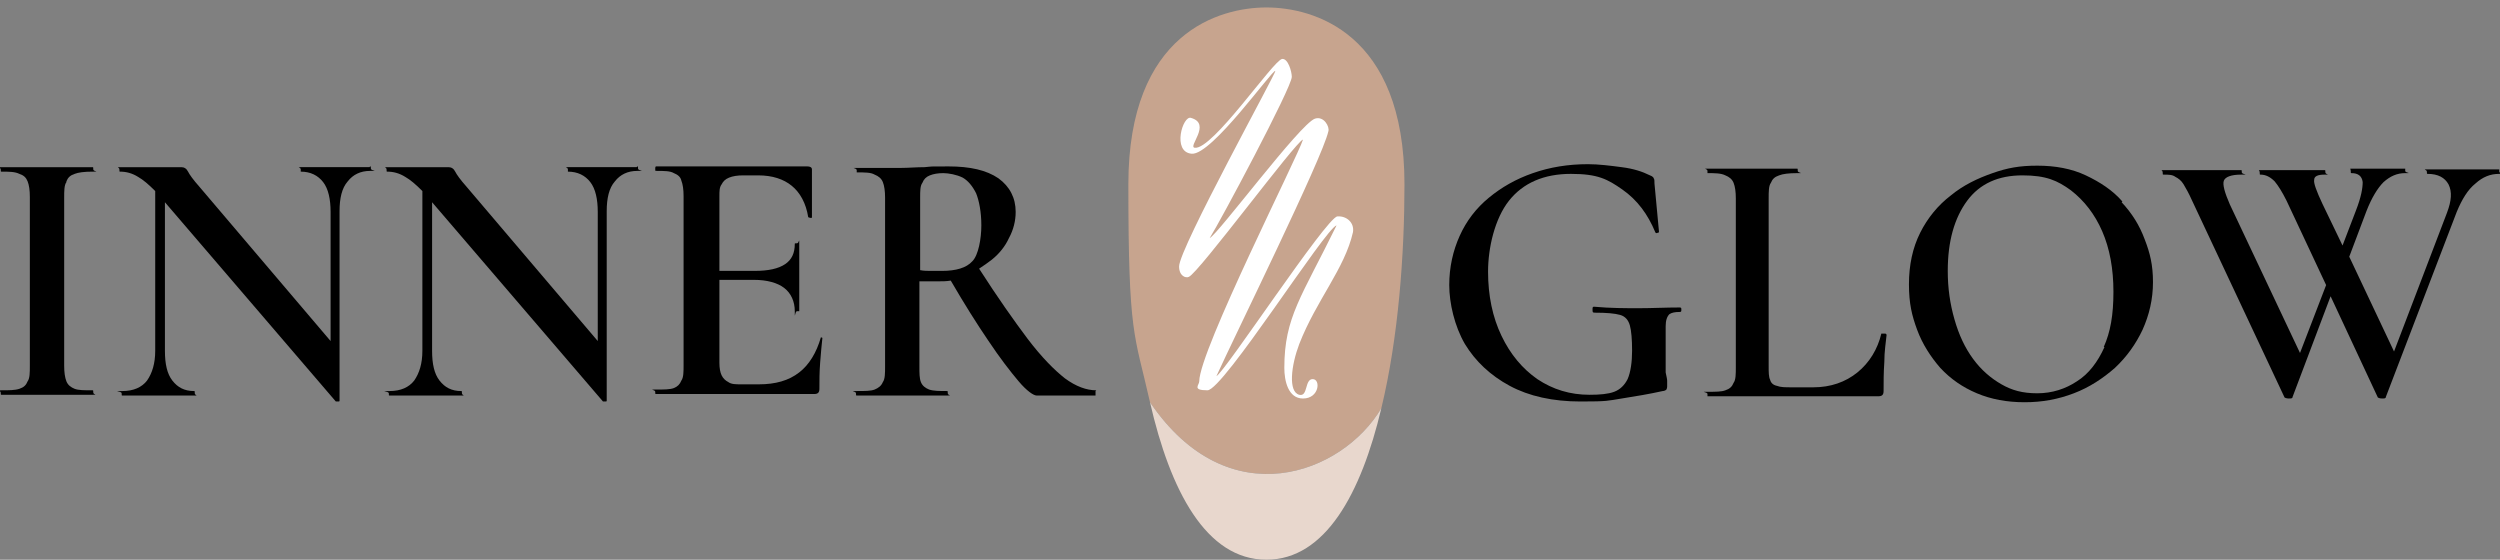
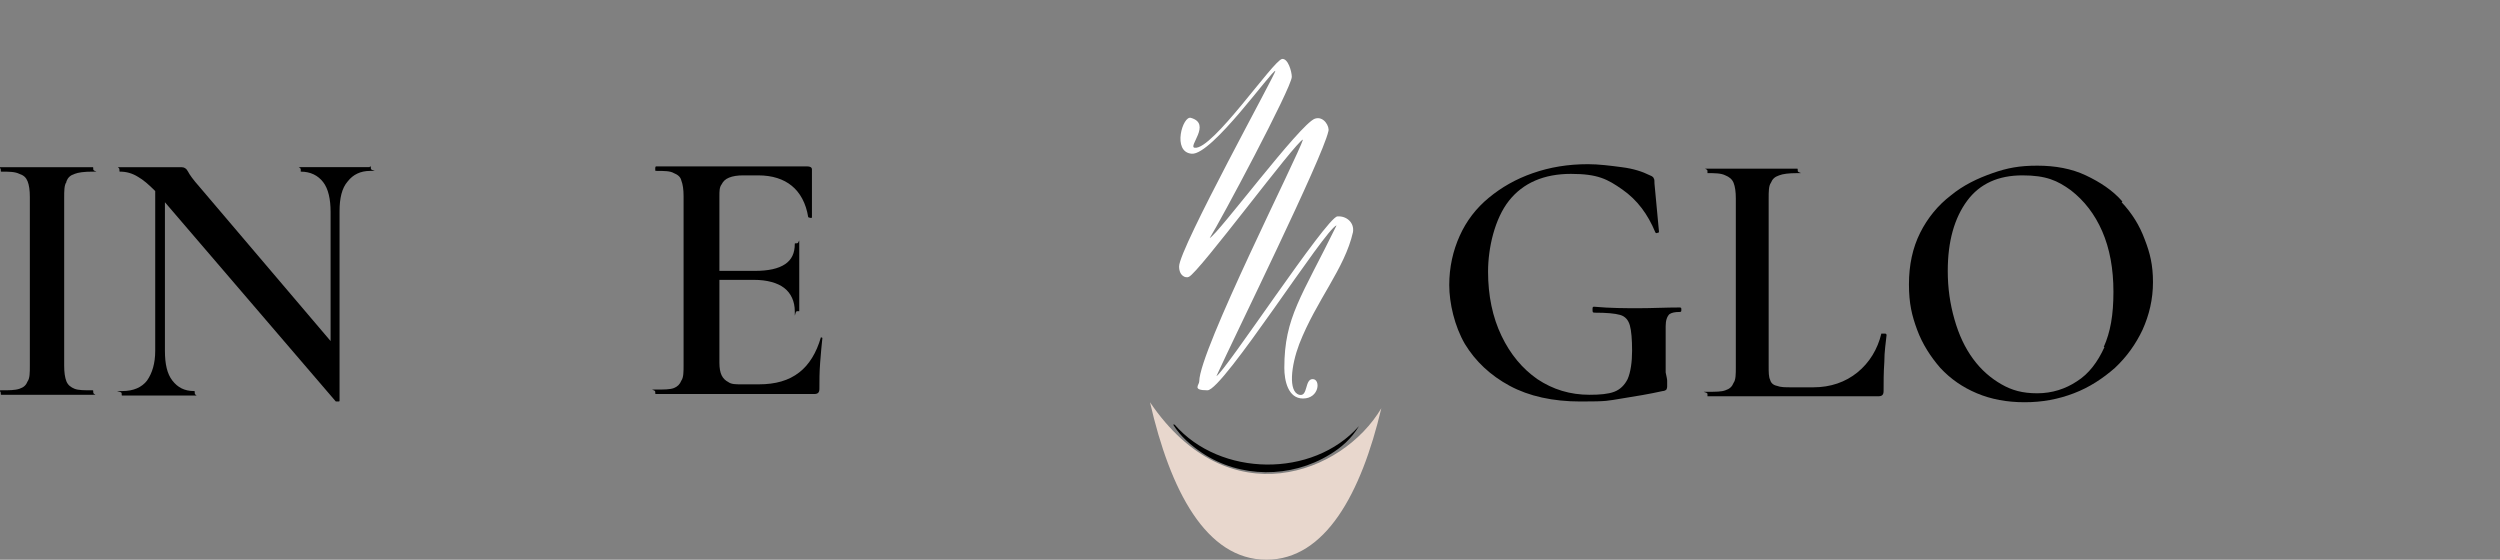
<svg xmlns="http://www.w3.org/2000/svg" version="1.1" viewBox="0 0 335 75">
  <rect x="0" y="0" width="335" height="75" fill="#808080" stroke="none" />
  <defs>
    <style>
      .cls-1 {
        fill: #fff;
      }

      .cls-2 {
        fill: #c7a48e;
      }

      .cls-3 {
        fill: #e8d7cd;
      }
    </style>
  </defs>
  <g>
    <g id="Layer_1">
      <g>
        <path d="M8.9,24.3c.2-.5.5-.8,1.1-1,.5-.2,1.3-.3,2.4-.3s.1,0,.1-.3,0-.3-.1-.3c-.8,0-1.7,0-2.7,0-1,0-2.2,0-3.4,0s-2.2,0-3.3,0c-1,0-2,0-2.8,0s-.1,0-.1.3,0,.3.1.3c1,0,1.8,0,2.4.3.6.2.9.5,1.1,1,.2.5.3,1.2.3,2.1v22.6c0,.9,0,1.7-.3,2.1-.2.5-.5.8-1.1,1-.6.2-1.4.2-2.4.2s-.1,0-.1.3,0,.3.1.3c.8,0,1.7,0,2.8,0,1,0,2.1,0,3.3,0s2.4,0,3.4,0c1,0,1.9,0,2.7,0s.1,0,.1-.3,0-.3-.1-.3c-1.1,0-1.9,0-2.4-.2-.5-.2-.9-.5-1.1-1-.2-.5-.3-1.2-.3-2.1v-22.5c0-.9,0-1.7.3-2.1Z" />
        <path d="M49.5,22.4c-.7,0-1.4,0-2.2,0-.8,0-1.6,0-2.5,0s-1.7,0-2.4,0c-.7,0-1.5,0-2.1,0s0,0,0,.3,0,.3,0,.3c1.3,0,2.3.5,3,1.4.7.9,1,2.3,1,4v17.3l-17.6-20.7c-.8-.9-1.3-1.6-1.5-2-.2-.4-.5-.6-.9-.6s-1,0-1.8,0c-.8,0-1.7,0-2.7,0s-1.2,0-1.8,0c-.7,0-1.3,0-1.9,0s-.1,0-.1.3,0,.3.1.3c.8,0,1.6.2,2.4.7.7.4,1.4,1,2.3,1.9v21.4c0,1.7-.4,3-1.1,4-.7.9-1.8,1.4-3.3,1.4s-.1,0-.1.3,0,.3.1.3c.7,0,1.6,0,2.4,0,.9,0,1.8,0,2.7,0s1.7,0,2.4,0c.7,0,1.4,0,2.1,0s.1,0,.1-.3,0-.3-.1-.3c-1.3,0-2.2-.5-2.9-1.4-.7-.9-1-2.2-1-4v-19.9l22.9,26.7c0,0,.2,0,.3,0,.2,0,.2,0,.2-.2v-25.3c0-1.7.3-3.1,1.1-4,.7-.9,1.7-1.4,3-1.4s.1,0,.1-.3,0-.3-.1-.3Z" />
-         <path d="M85.3,22.4c-.7,0-1.4,0-2.2,0-.8,0-1.6,0-2.5,0s-1.7,0-2.4,0c-.7,0-1.5,0-2.1,0s0,0,0,.3,0,.3,0,.3c1.3,0,2.3.5,3,1.4.7.9,1,2.3,1,4v17.3l-17.6-20.7c-.8-.9-1.3-1.6-1.5-2-.2-.4-.5-.6-.9-.6s-1,0-1.8,0c-.8,0-1.7,0-2.7,0s-1.2,0-1.8,0c-.7,0-1.3,0-1.9,0s-.1,0-.1.3,0,.3.1.3c.8,0,1.6.2,2.4.7.7.4,1.4,1,2.3,1.9v21.4c0,1.7-.4,3-1.1,4-.7.9-1.8,1.4-3.3,1.4s-.1,0-.1.3,0,.3.1.3c.7,0,1.6,0,2.4,0,.9,0,1.8,0,2.7,0s1.7,0,2.4,0c.7,0,1.4,0,2.1,0s.1,0,.1-.3,0-.3-.1-.3c-1.3,0-2.2-.5-2.9-1.4-.7-.9-1-2.2-1-4v-19.9l22.9,26.7c0,0,.2,0,.3,0,.2,0,.2,0,.2-.2v-25.3c0-1.7.3-3.1,1.1-4,.7-.9,1.7-1.4,3-1.4s.1,0,.1-.3,0-.3-.1-.3Z" />
        <path d="M110.3,45.2c-.2,0-.3,0-.3,0-.6,2.1-1.6,3.7-2.9,4.7-1.4,1.1-3.2,1.6-5.4,1.6h-2.4c-.7,0-1.3,0-1.7-.3-.4-.2-.7-.5-.9-.9-.2-.4-.3-1-.3-1.7v-11.1h4.6c1.8,0,3.2.4,4.1,1.1.9.7,1.4,1.8,1.4,3.1s0,0,.3,0,.3,0,.3,0c0-.9,0-1.8,0-2.5,0-.8,0-1.5,0-2.3s0-1.2,0-1.8c0-.6,0-1.4,0-2.4s0-.1-.3-.1-.3,0-.3.1c0,1.2-.4,2.1-1.3,2.7-.9.6-2.2.9-4.1.9h-4.7v-10c0-.7,0-1.2.3-1.6.2-.4.5-.7,1-.9.5-.2,1.1-.3,1.9-.3h2c1.9,0,3.4.5,4.5,1.4,1.1.9,1.9,2.3,2.2,4.2,0,0,.2.1.3.1.2,0,.2,0,.2-.1v-6.4c0-.3-.3-.4-.6-.4h-20.3c0,0-.1,0-.1.3s0,.3.1.3c1.1,0,1.9,0,2.4.3.5.2.9.5,1,1,.2.5.3,1.2.3,2.1v22.6c0,.9,0,1.7-.3,2.1-.2.5-.5.8-1,1-.5.2-1.3.2-2.4.2s-.1,0-.1.3,0,.3.1.3h21.2c.5,0,.7-.2.7-.7,0-1.1,0-2.2.1-3.5s.2-2.4.3-3.3c0,0,0-.1-.3-.1Z" />
-         <path d="M146.9,52.3c-1.3,0-2.7-.5-4.2-1.6-1.4-1.1-3.1-2.8-5-5.3-1.8-2.4-4-5.5-6.5-9.4.6-.4,1.2-.8,1.7-1.2,1-.8,1.8-1.8,2.3-2.9.6-1.1.9-2.3.9-3.5,0-1.9-.8-3.4-2.3-4.5-1.6-1.1-3.8-1.6-6.7-1.6s-2,0-3.2.1c-1.1,0-2.2.1-3.1.1s-2.2,0-3.2,0c-1,0-1.9,0-2.8,0s0,0,0,.3,0,.3,0,.3c1.1,0,1.9,0,2.4.3.5.2.9.5,1.1,1,.2.5.3,1.2.3,2.1v22.6c0,.9,0,1.7-.3,2.1-.2.5-.6.8-1.1,1-.5.2-1.3.2-2.4.2s-.1,0-.1.3,0,.3.1.3c.8,0,1.7,0,2.8,0,1,0,2.1,0,3.3,0s2.3,0,3.3,0c1,0,1.9,0,2.7,0s.1,0,.1-.3,0-.3-.1-.3c-1,0-1.8,0-2.4-.2-.5-.2-.9-.5-1.1-1-.2-.5-.2-1.2-.2-2.1v-11.4c.4,0,.8,0,1.2,0h1.3c.6,0,1.1,0,1.7-.1,1.8,3.1,3.5,5.8,5,8,1.6,2.4,3,4.2,4.1,5.5,1.1,1.3,2,1.9,2.4,1.9h7.9c0,0,0,0,0-.3s0-.3,0-.3ZM124.8,36.3c-.5,0-1,0-1.5-.1v-9.7c0-.9,0-1.6.3-2,.2-.5.5-.8,1-1,.5-.2,1.1-.3,1.8-.3s1.8.2,2.6.6c.7.4,1.3,1.1,1.8,2.1.4,1,.7,2.5.7,4.3s-.4,4-1.2,4.8c-.8.9-2.2,1.3-4.1,1.3s-.8,0-1.4,0Z" />
      </g>
      <g>
        <path d="M225.2,41.2c-2,0-3.8.1-5.6.1-1.8,0-3.8,0-6-.2-.2,0-.2.1-.2.4s0,.4.3.4c1.6,0,2.7.1,3.4.3.7.2,1.1.7,1.3,1.4.2.7.3,1.9.3,3.4s-.2,2.9-.6,3.8c-.4.8-1,1.4-1.8,1.7-.8.3-1.9.4-3.3.4-2.6,0-4.9-.7-7-2.1-2-1.4-3.6-3.3-4.8-5.8-1.2-2.5-1.8-5.4-1.8-8.6s.9-7.1,2.8-9.5c1.9-2.4,4.7-3.6,8.3-3.6s4.9.7,6.9,2.1c2,1.4,3.4,3.3,4.4,5.7,0,.1.2.2.3.1.2,0,.2-.1.2-.2l-.6-6.4c0-.3,0-.6-.1-.7,0-.1-.2-.3-.5-.4-1-.5-2.2-.9-3.8-1.1-1.5-.2-3.1-.4-4.5-.4-2.7,0-5.1.4-7.4,1.2s-4.2,1.9-5.9,3.3c-1.7,1.4-3,3.1-3.9,5.1-.9,2-1.4,4.2-1.4,6.6s.7,5.5,2.1,7.9c1.4,2.3,3.4,4.2,6,5.6,2.6,1.4,5.8,2.1,9.5,2.1s3.6-.1,5.5-.4c1.9-.3,3.7-.6,5.5-1,.2,0,.4-.1.5-.2,0,0,.1-.2.1-.4s0-.5,0-.8c0-.2-.1-.6-.2-1.1,0-.5,0-1.3,0-2.4,0-1.7,0-3,0-3.8,0-.8.2-1.3.5-1.6.3-.2.7-.3,1.4-.3.2,0,.2-.1.2-.3s0-.3-.2-.3Z" />
        <path d="M252.4,44.7c-.2,0-.3,0-.3,0-.5,2.1-1.6,3.9-3.2,5.2-1.6,1.3-3.6,2-5.9,2h-2.9c-.9,0-1.5,0-2-.2-.5-.1-.8-.4-.9-.8-.2-.4-.2-1-.2-1.9v-22.4c0-.9,0-1.7.3-2.1.2-.5.5-.8,1.1-1,.5-.2,1.3-.3,2.4-.3s.1,0,.1-.3,0-.3-.1-.3c-.8,0-1.7,0-2.7,0-1,0-2.1,0-3.3,0s-2.2,0-3.3,0c-1,0-2,0-2.7,0s0,0,0,.3,0,.3,0,.3c1,0,1.8,0,2.4.3.5.2.9.5,1.1,1,.2.5.3,1.2.3,2.1v22.6c0,.9,0,1.7-.3,2.1-.2.5-.5.8-1.1,1-.5.2-1.3.2-2.4.2s0,0,0,.3,0,.3,0,.3h22.9c.5,0,.7-.2.7-.7,0-1.2,0-2.5.1-3.9,0-1.4.2-2.6.3-3.6,0,0,0-.2-.2-.2Z" />
        <path d="M284.4,27c-1.3-1.5-3-2.6-4.9-3.5-1.9-.9-4.1-1.3-6.5-1.3s-4,.3-6,1c-2,.7-3.9,1.6-5.6,3-1.7,1.3-3.1,3-4.1,5-1,2-1.5,4.3-1.5,6.9s.4,4.2,1.1,6.1,1.8,3.6,3.1,5.1c1.4,1.5,3,2.6,4.9,3.4,1.9.8,4,1.2,6.4,1.2s4.5-.4,6.6-1.2c2.1-.8,3.9-2,5.5-3.4,1.6-1.5,2.8-3.2,3.7-5.1.9-2,1.4-4.1,1.4-6.4s-.4-3.9-1.1-5.7c-.7-1.9-1.7-3.5-3.1-5ZM282,46.5c-.9,2-2.1,3.6-3.7,4.6-1.5,1-3.3,1.6-5.3,1.6s-3.4-.4-4.8-1.2c-1.4-.8-2.7-1.9-3.8-3.4-1.1-1.5-1.9-3.2-2.5-5.3s-.9-4.2-.9-6.5c0-4,.9-7.1,2.6-9.4,1.7-2.3,4.2-3.4,7.4-3.4s4.7.7,6.5,2c1.8,1.4,3.2,3.2,4.2,5.5,1,2.3,1.5,5,1.5,8.1s-.4,5.4-1.3,7.4Z" />
-         <path d="M334.9,22.7c-.8,0-1.5,0-2.1,0-.6,0-1.3,0-2.2,0s-2.1,0-2.9,0c-.8,0-1.6,0-2.4,0s-.1,0-.1.3,0,.3.1.3c1.4,0,2.3.5,2.8,1.4.5,1,.4,2.2-.2,3.8l-7.1,18.6-6-12.7,2.3-6.1c.7-1.8,1.5-3.1,2.3-3.9.9-.8,1.8-1.2,2.9-1.2s0,0,0-.3,0-.3,0-.3c-.7,0-1.4,0-1.9,0-.5,0-1.2,0-2.1,0s-1.4,0-1.8,0c-.3,0-.6,0-.7,0-.1,0-.4,0-.7,0s-.1,0-.1.3,0,.3.1.3c.9,0,1.4.4,1.5,1.2,0,.8-.2,2-.9,3.8l-1.8,4.7-2.7-5.6c-.8-1.7-1.2-2.8-1.1-3.2,0-.5.5-.7,1.4-.7s.1,0,.1-.3,0-.3-.1-.3c-.5,0-1.1,0-1.9,0-.7,0-1.9,0-3.4,0s-1.1,0-1.4,0c-.3,0-.7,0-.9,0-.3,0-.6,0-1,0s-.1,0-.1.3,0,.3.1.3c.7,0,1.3.3,1.9.9.5.6,1,1.4,1.6,2.6l5.3,11.3-3.5,9.1-9.4-19.9c-.7-1.6-1-2.7-.8-3.2.2-.5,1-.8,2.3-.8s.1,0,.1-.3,0-.3-.1-.3c-.4,0-.9,0-1.5,0-.6,0-1.2,0-2,0-.8,0-1.8,0-3.2,0s-1.2,0-1.6,0c-.4,0-.7,0-1,0-.3,0-.6,0-1.1,0s-.1,0-.1.3,0,.3.1.3c.7,0,1.2,0,1.6.3.4.2.8.5,1.1,1,.3.5.7,1.2,1.1,2.1l12.4,26.4c0,.1.3.2.6.2s.5,0,.5-.2l5.1-13.5,6.3,13.5c0,.1.3.2.6.2s.5,0,.5-.2l9.5-24.8c.7-1.7,1.5-3,2.5-3.8,1-.9,2-1.3,3.2-1.3s0,0,0-.3,0-.3,0-.3Z" />
      </g>
      <g>
        <path d="M157.4,56.9c6.1,7,18.5,7.2,24.7.2h0c-1,1.7-2.4,2.9-3.9,3.8-5.2,3.2-12,3.2-17.1-.2-1.5-1-2.9-2.2-3.9-3.8,0,0,0,0,0,0h0Z" />
        <g>
-           <path class="cls-2" d="M185.1,54.7c2.3-9.5,3.1-20.7,3.1-30,0-20.4-12.3-23.7-18.5-23.7s-18.5,3.3-18.5,23.7.8,19.9,2.9,29.2c10.5,15.5,25.8,9.6,31,.8Z" />
          <path class="cls-3" d="M169.7,75c7.9,0,12.7-8.9,15.4-20.3-5.2,8.8-20.5,14.7-31-.8,2.7,11.8,7.5,21.1,15.6,21.1Z" />
        </g>
        <path class="cls-1" d="M160.1,19.8c2.4.3,10.5-11.7,11.7-11.9.8-.1,1.3,1.7,1.3,2.4,0,1.4-9.6,19.4-11,21.6,1.1-.5,12.1-15.3,14.1-16,1.2-.4,2,1.1,1.8,1.7-.8,3.6-12.5,27.3-15,32.8,1.1-.5,14.7-21.2,16.2-21.4,1.2-.1,2.3.8,2.1,2.1-1.1,4.9-4.9,9.1-7.2,15-1.1,2.9-1.5,6.4,0,6.8,1.2.3.7-2.1,1.8-2.1s.9,2.6-1.3,2.6c-2,0-2.5-2.4-2.5-4.1,0-6.8,2.3-9.5,7-19.1-1.5.4-15.2,22.1-17.3,22.1s-1.1-.7-1.1-1.2c0-4.1,13.3-30.3,13.9-32.4-1,.3-14,17.9-15.3,18.4-.4.2-1.3-.1-1.3-1.4,0-2.4,13.1-26.1,12.9-26.2-.4-.2-8.5,11.3-11.2,11.1-2.7-.2-1.2-5.2-.1-4.8,2.8.8-.5,3.9.5,4Z" />
      </g>
    </g>
  </g>
</svg>